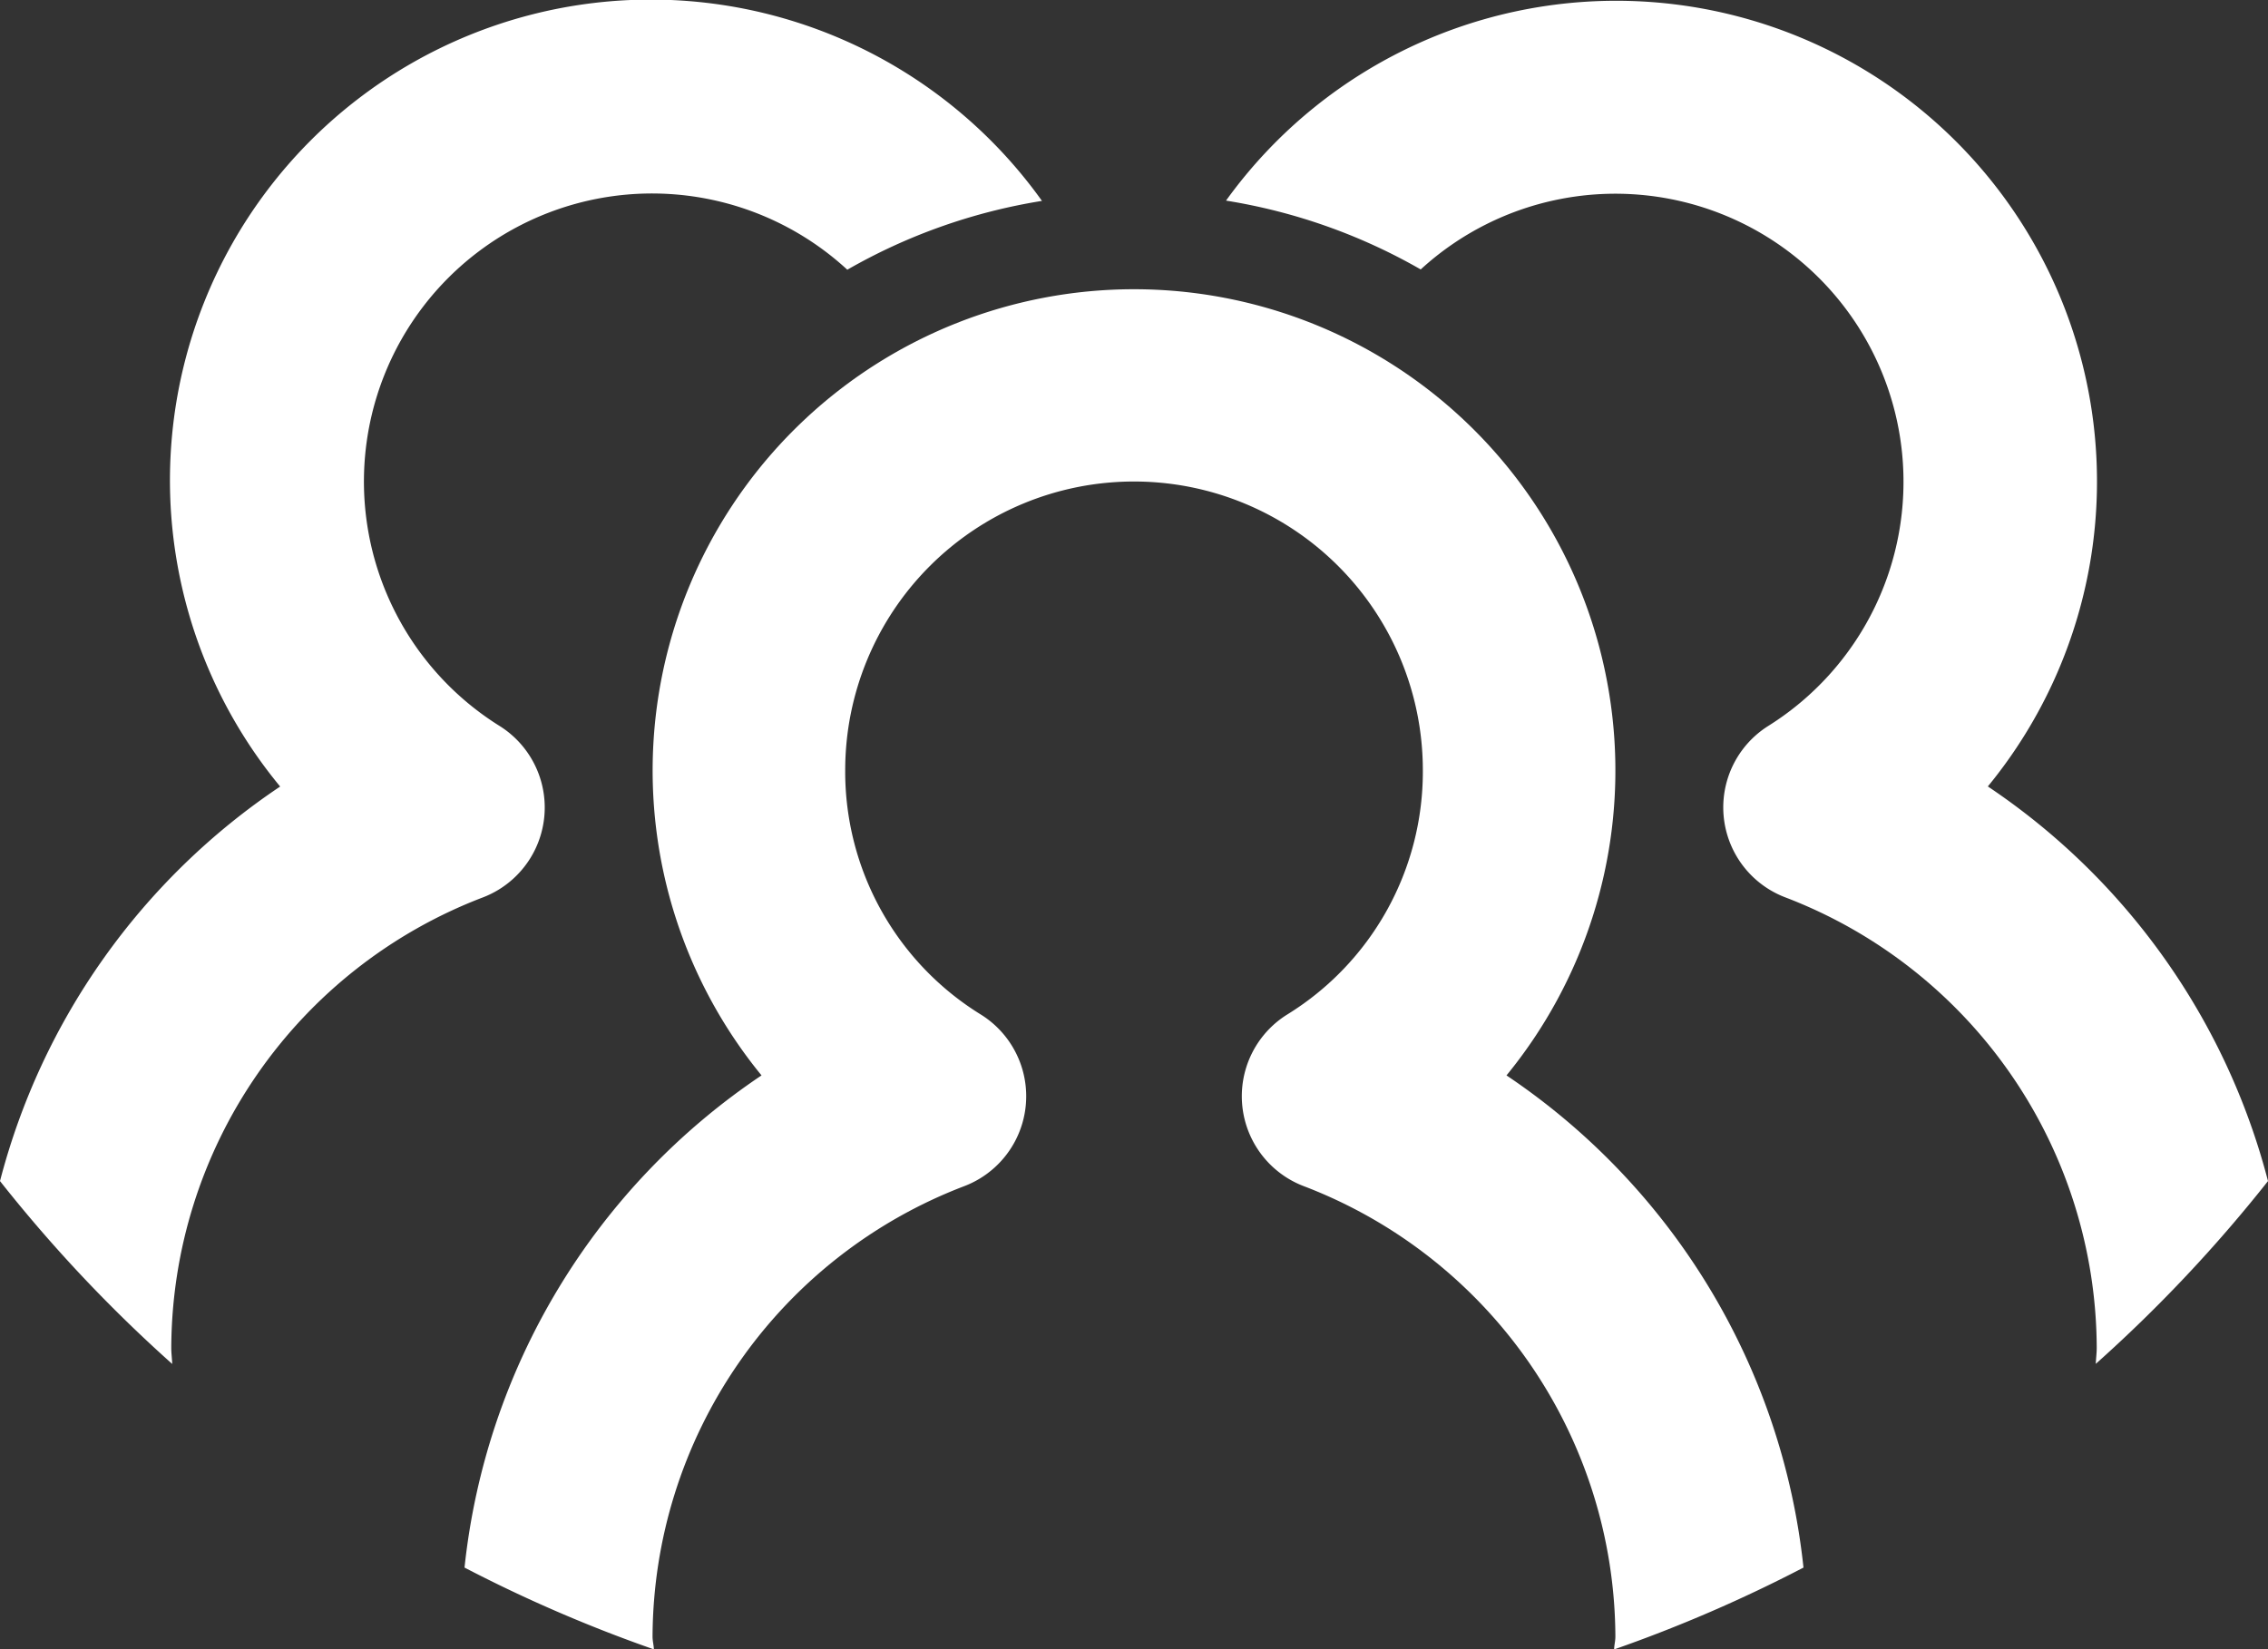
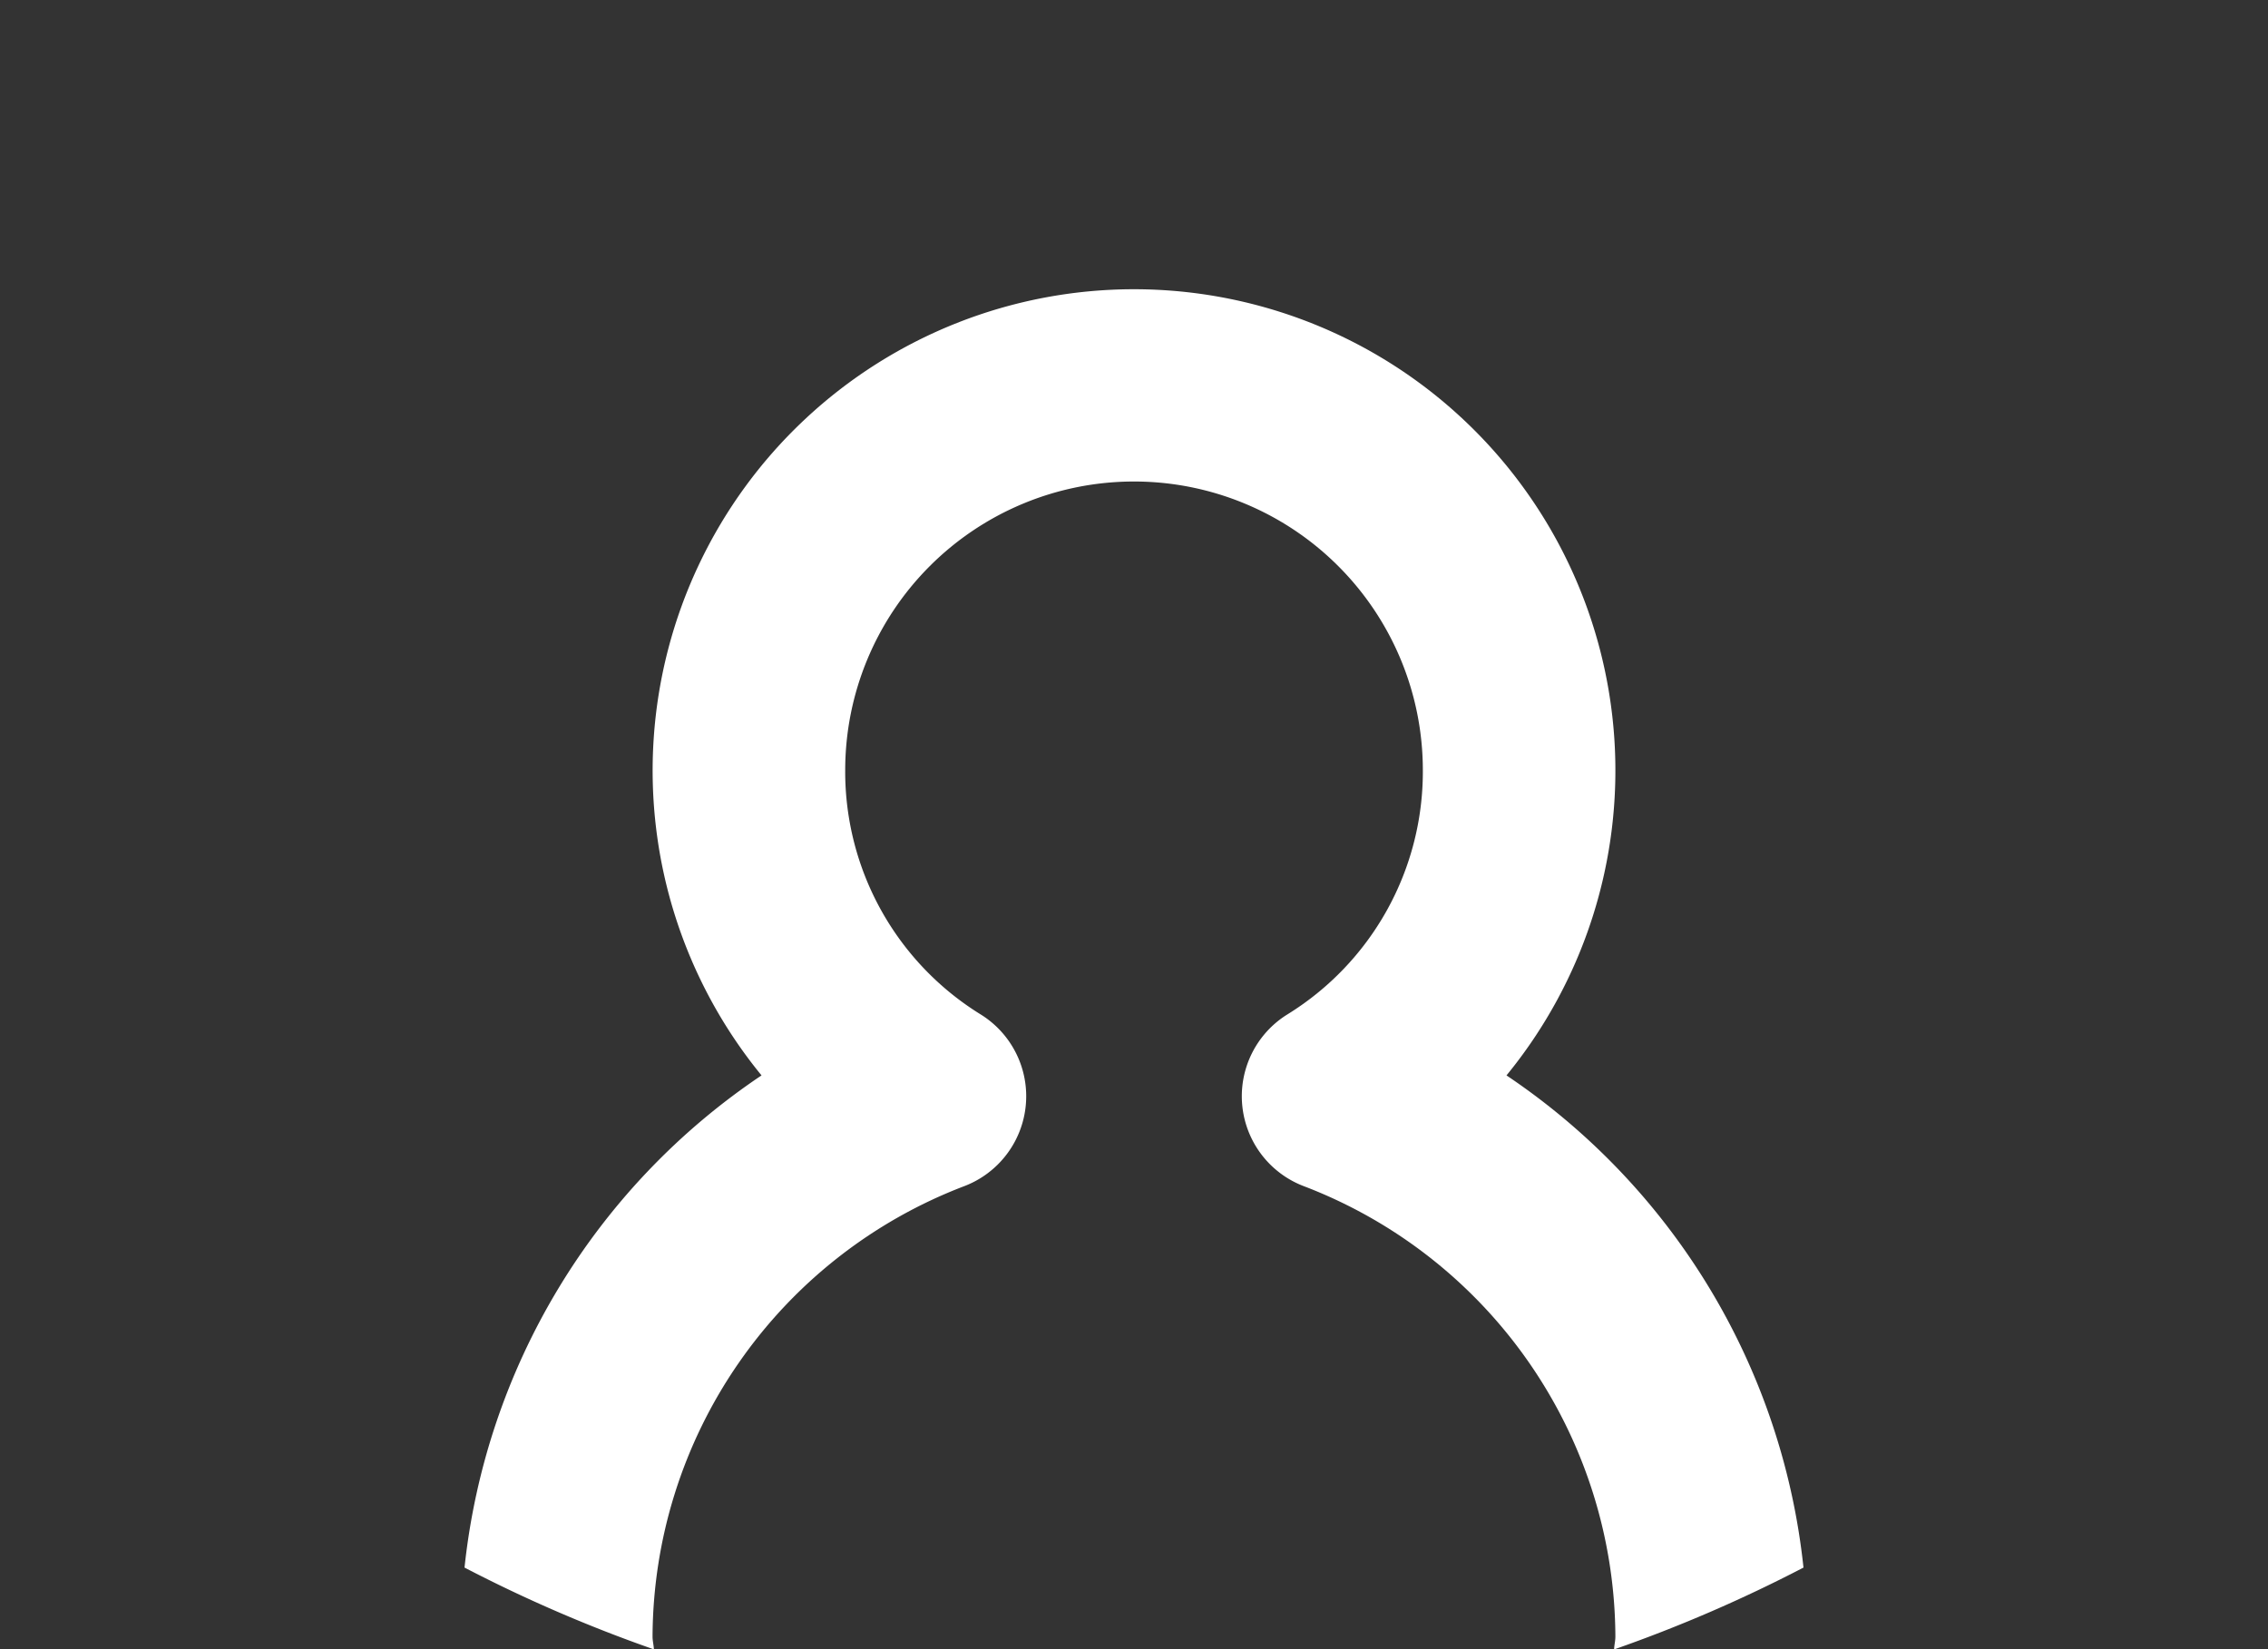
<svg xmlns="http://www.w3.org/2000/svg" width="95.252" height="69.283" viewBox="0 0 95.252 69.283">
  <rect x="0" y="0" width="95.252" height="69.283" fill="#333333" stroke="none" />
  <g id="people-svgrepo-com" transform="translate(-0.221 -3.998)">
-     <path id="Tracé_261" data-name="Tracé 261" d="M.221,53.61a60.907,60.907,0,0,0,7.233,7.682c-.008-.23-.04-.449-.04-.679A20.334,20.334,0,0,1,20.486,41.7a4.043,4.043,0,0,0,.708-7.213A12.1,12.1,0,1,1,35.806,15.328a24.062,24.062,0,0,1,8.176-2.891,20.192,20.192,0,1,0-31.995,24.6A28.586,28.586,0,0,0,.221,53.61Zm95.252,0A28.586,28.586,0,0,0,83.707,37.033,20.192,20.192,0,1,0,51.712,12.425a24.054,24.054,0,0,1,8.176,2.891A12.1,12.1,0,1,1,74.5,34.482a4.043,4.043,0,0,0,.708,7.213A20.334,20.334,0,0,1,88.28,60.613c0,.23-.032.449-.04.675A60.912,60.912,0,0,0,95.473,53.61Z" transform="translate(0 0)" fill="#fff" />
    <path id="Tracé_262" data-name="Tracé 262" d="M61.28,60.7A28.509,28.509,0,0,0,48.807,40.026a20.217,20.217,0,1,0-31.287,0A28.509,28.509,0,0,0,5.046,60.7,60.338,60.338,0,0,0,13,64.136c-.008-.182-.057-.352-.057-.538A20.342,20.342,0,0,1,26.019,44.684a4.043,4.043,0,0,0,.708-7.217,11.984,11.984,0,0,1-5.693-10.258,12.13,12.13,0,1,1,24.26,0A11.984,11.984,0,0,1,39.6,37.467a4.043,4.043,0,0,0,.708,7.217A20.342,20.342,0,0,1,53.38,63.6c0,.186-.049.356-.053.538A60.324,60.324,0,0,0,61.28,60.7Z" transform="translate(14.684 9.145)" fill="#fff" />
  </g>
</svg>